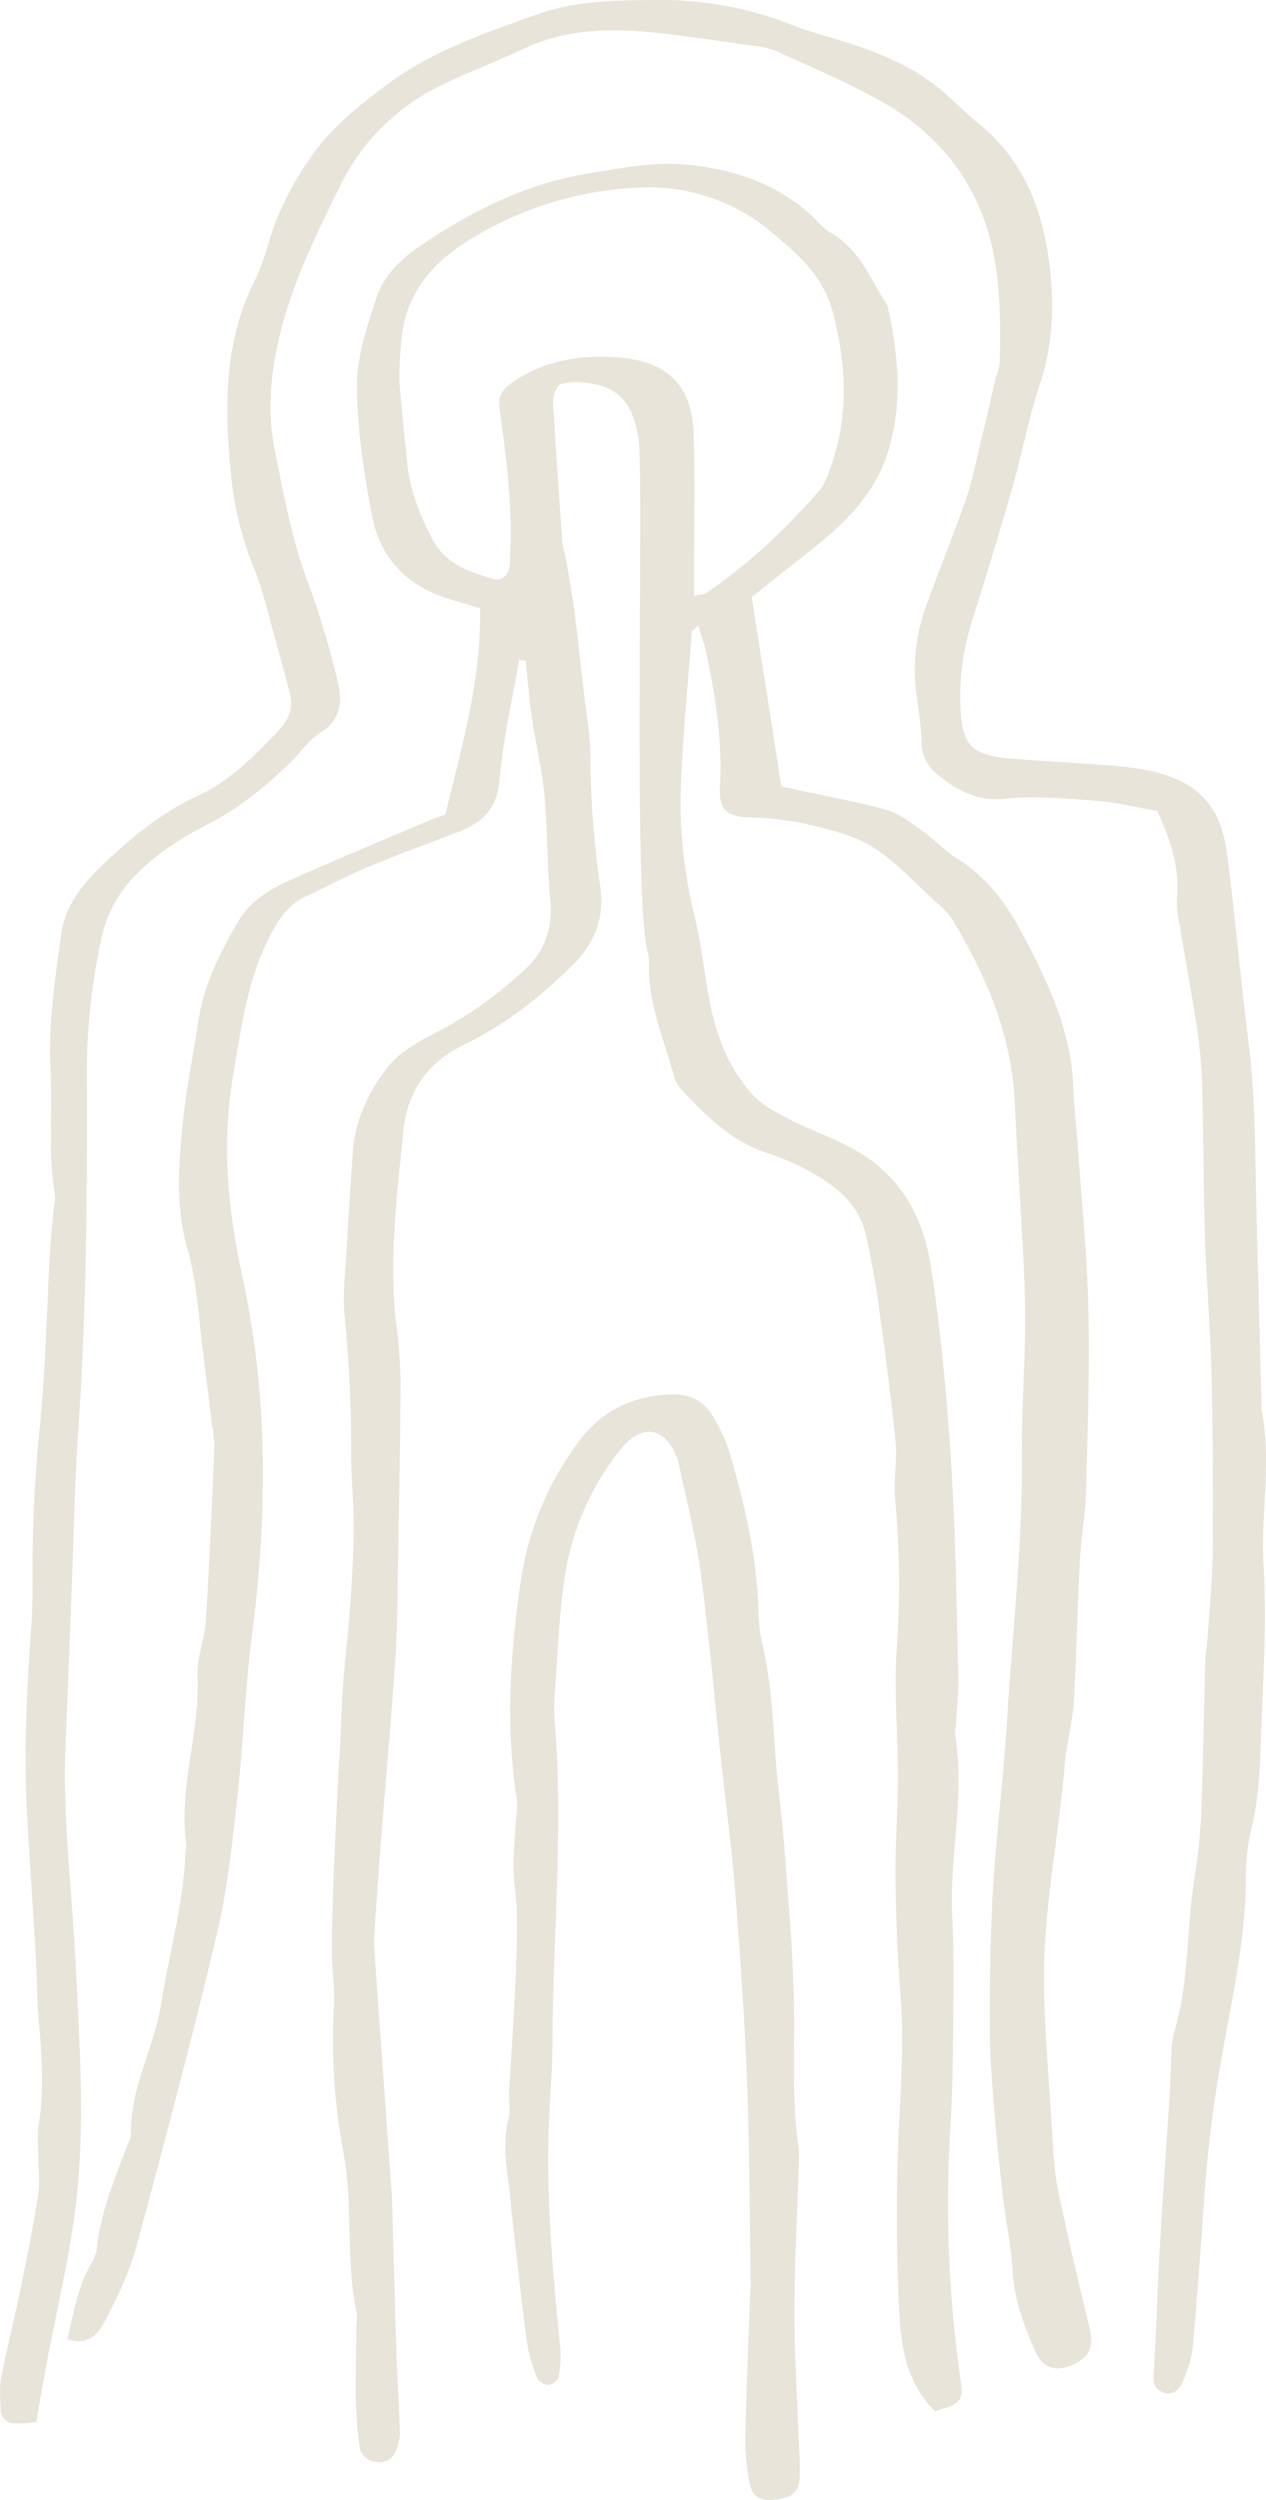
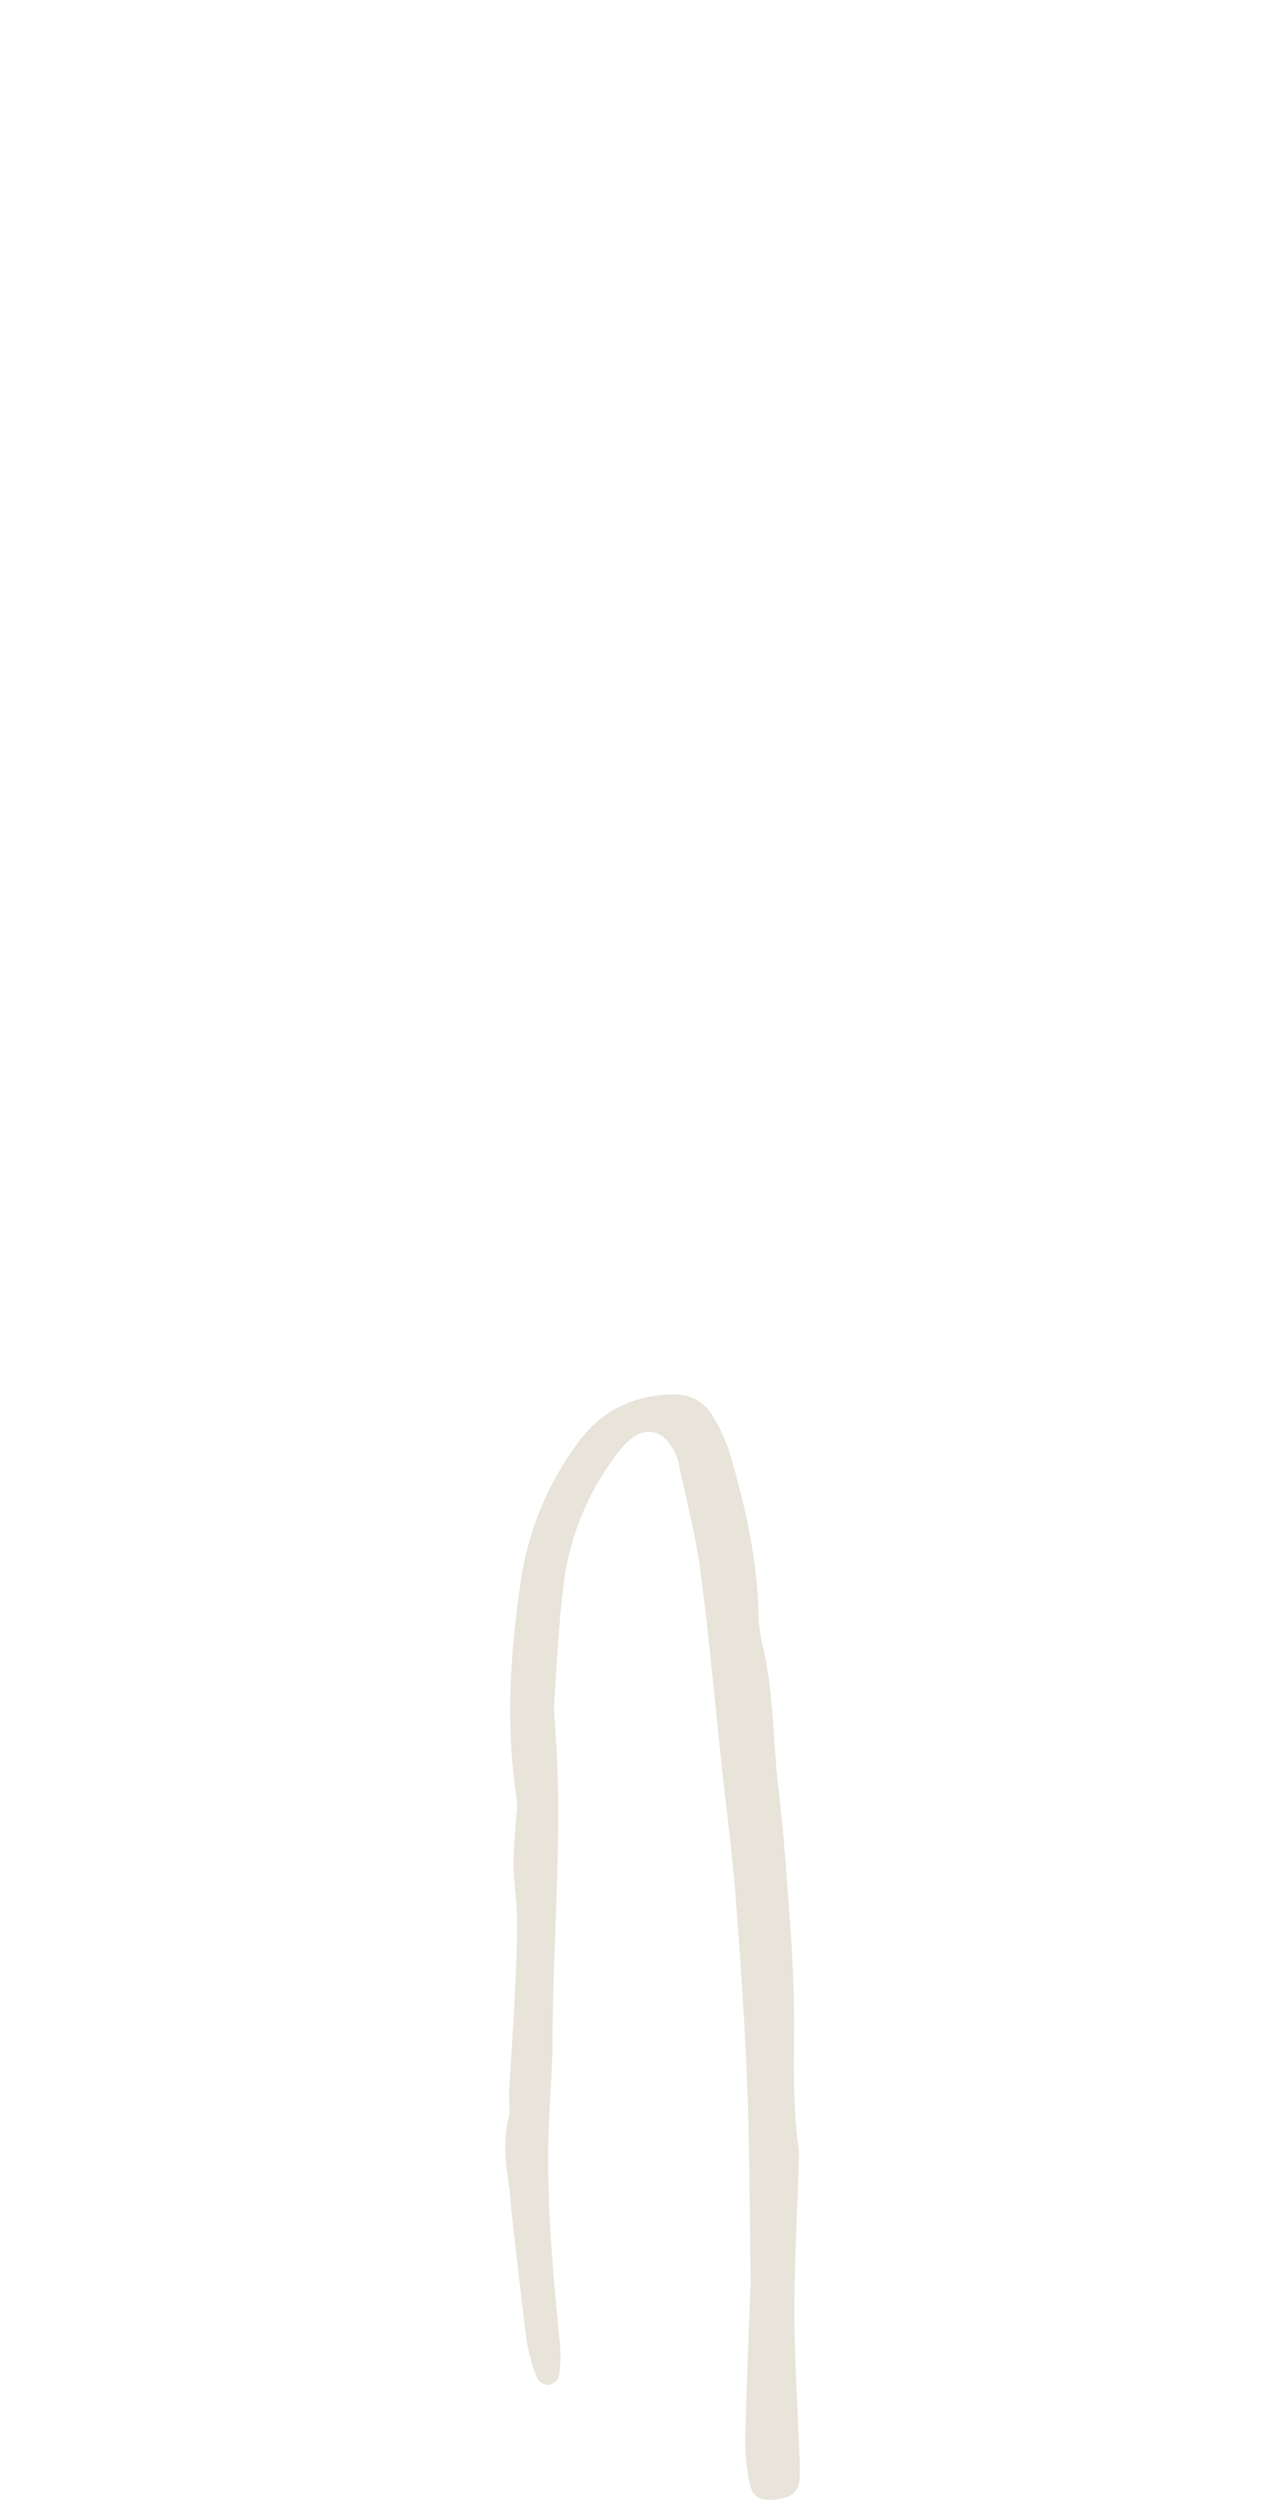
<svg xmlns="http://www.w3.org/2000/svg" width="336.458" height="664.137" viewBox="0 0 336.458 664.137">
  <g id="Group_55" data-name="Group 55" transform="translate(-437.072 -34.435)">
-     <path id="Path_125" data-name="Path 125" d="M560.238,173.722c-1.813,10.643-4.31,21.227-5.214,31.951-.666,7.925-4.867,11.489-11.4,13.951-8.094,3.059-16.2,6.083-24.176,9.414-5.411,2.259-10.585,5.087-15.921,7.543-3.824,1.767-6.211,4.629-8.325,8.3-6.993,12.143-8.65,25.677-10.955,39.06-3.094,17.983-1.472,35.821,2.393,53.468,6.906,31.551,6.726,63.207,2.63,95.077-1.894,14.71-2.369,29.6-4.021,44.343-1.338,11.975-2.642,24.055-5.429,35.74-6.587,27.67-13.858,55.183-21.291,82.644-1.837,6.784-4.983,13.3-8.238,19.576-1.721,3.32-4.293,7.1-10.133,5.063,1.46-5.9,2.381-11.836,4.942-17.386,1.037-2.236,2.642-4.426,2.9-6.761,1.083-9.965,4.953-19.032,8.47-28.232a5.041,5.041,0,0,0,.6-1.744c-.377-12.392,6.176-23.186,8.035-35.068,2.1-13.4,5.967-26.517,6.431-40.184a10.908,10.908,0,0,0,.249-1.837c-2.19-15.26,3.708-29.976,3-45.183-.226-4.832,1.9-9.727,2.2-14.634.962-15.428,1.6-30.879,2.271-46.325a34.641,34.641,0,0,0-.649-5.515q-1.251-10.133-2.5-20.266c-1.1-8.876-1.535-17.8-4.038-26.523-3.21-11.193-2.37-22.745-1.147-34.135.956-8.916,2.735-17.745,4.1-26.615,1.489-9.675,5.857-18.215,10.718-26.476,3.082-5.243,8.319-8.319,13.673-10.724,12.126-5.44,24.419-10.521,36.655-15.724,1.4-.6,2.862-1.066,4.536-1.686,4.351-17.983,9.617-35.676,9.241-54.83-2.833-.834-5.452-1.6-8.064-2.381-11.037-3.32-18.383-10.672-20.567-21.789-2.254-11.46-4-23.215-4.079-34.848-.046-7.81,2.665-15.816,5.15-23.4,1.953-5.938,6.57-10.428,11.819-13.962,13.725-9.252,28.354-16.546,44.859-19.171,8.232-1.309,16.7-3.024,24.877-2.358,12.334,1.014,24.217,4.681,33.817,13.342,1.842,1.663,3.418,3.766,5.515,4.953,7.52,4.247,10.3,12.056,14.611,18.725a2.617,2.617,0,0,1,.423.817c2.874,13.128,4.1,26.308-.2,39.326-4.31,13.035-14.71,21.065-24.993,29.1-3.638,2.845-7.236,5.747-10.967,8.708,2.624,16.755,5.191,33.179,7.862,50.247,1.634.371,3.661.846,5.689,1.292,7.537,1.651,15.179,2.937,22.571,5.1,3.418,1,6.46,3.528,9.461,5.66,3.018,2.144,5.562,4.994,8.684,6.946,7.584,4.745,12.861,11.3,17.05,19.1,7.062,13.151,13.539,26.4,14.13,41.736.226,5.851.927,11.686,1.332,17.531.973,13.881,2.4,27.751,2.7,41.649.342,16.077-.191,32.183-.626,48.266-.168,6.17-1.315,12.305-1.639,18.47-.649,12.34-.915,24.7-1.587,37.038-.238,4.281-1.205,8.528-1.837,12.786-.185,1.228-.452,2.445-.55,3.673-1.581,20.011-5.962,39.778-5.568,59.939.232,12.027,1.257,24.037,2.045,36.053.382,5.84.516,11.761,1.657,17.467,2.491,12.41,5.5,24.721,8.424,37.038,1.17,4.919.081,7.549-4.554,9.64-4.334,1.964-7.908.944-9.9-3.615-2.949-6.767-5.573-13.632-6.008-21.227-.365-6.448-1.738-12.833-2.5-19.263-.863-7.358-1.668-14.721-2.26-22.1-.614-7.705-1.3-15.44-1.309-23.157-.023-12.363.116-24.75.852-37.09.892-14.791,2.792-29.524,3.7-44.314,1.466-24.037,4.258-48,4-72.152-.133-12.352.985-24.715.834-37.067-.156-12.647-1.17-25.283-1.819-37.924-.284-5.562-.661-11.124-.881-16.685-.718-18.157-7.445-34.274-16.743-49.511a19.409,19.409,0,0,0-3.76-4.079c-5.724-5.168-10.99-11.112-17.444-15.121-5.33-3.314-12-4.71-18.261-6.216a79.719,79.719,0,0,0-14.75-1.6c-5.724-.272-7.763-2.283-7.45-7.995.684-12.45-1.193-24.7-3.9-36.829-.44-1.964-1.193-3.853-1.918-6.158-.939,1.014-1.622,1.4-1.657,1.842-1.072,14.188-2.491,28.365-2.961,42.571a126.444,126.444,0,0,0,3.777,33.127c1.552,6.61,2.393,13.389,3.517,20.1,1.657,9.93,4.866,19.171,11.674,26.859,2.283,2.584,5.174,4.1,8.192,5.782,8.29,4.612,17.7,6.9,25.219,13.18,8.418,7.033,12.485,16.506,14.055,26.476,2.735,17.375,4.316,34.981,5.446,52.547,1.217,18.829,1.419,37.727,1.912,56.6.116,4.316-.394,8.65-.632,12.972a13.7,13.7,0,0,0-.191,2.769c2.613,16.048-1.541,31.98-.8,48,.324,7.1.4,14.211.324,21.314-.116,11.436-.087,22.89-.771,34.3a328.9,328.9,0,0,0,2.52,66.585c.979,6.8.672,7.172-6.64,9.414-7.016-6.923-8.87-15.683-9.443-25.138a513.639,513.639,0,0,1,.023-53.764c.44-9.843,1.089-19.767.371-29.558-.852-11.691-1.431-23.371-1.46-35.074-.017-8.319.661-16.639.666-24.964,0-11.112-1.066-22.27-.371-33.33a241.977,241.977,0,0,0-.405-40.722c-.516-4.878.643-9.93.151-14.82-1.228-12.276-2.862-24.524-4.554-36.754-.84-6.089-1.993-12.155-3.3-18.168-1.854-8.574-8.2-13.412-15.364-17.294a68.382,68.382,0,0,0-11.025-4.727c-9.5-3.146-16.245-9.884-22.78-16.94a7.9,7.9,0,0,1-1.831-3.175c-2.567-9.808-6.906-19.217-6.7-29.657a12.075,12.075,0,0,0-.33-3.69c-4.015-13.18-.915-127.213-2.474-136.477-1.668-9.971-5.759-14.182-15.671-14.8a14.859,14.859,0,0,0-2.781.058,24.078,24.078,0,0,0-2.561.6c-2.451,2.792-1.558,6.019-1.39,9,.585,10.5,1.379,20.99,2.091,31.482a12.253,12.253,0,0,0,.122,1.854c3.65,15.388,4.409,31.186,6.657,46.777a67.842,67.842,0,0,1,.765,9.246,252.461,252.461,0,0,0,2.642,35.155c1.135,7.815-1.414,14.727-6.993,20.306-8.58,8.574-18.087,16.141-28.991,21.39-10.035,4.832-15.341,12.659-16.361,23.052-1.634,16.6-3.795,33.237-2.034,50.009a145.948,145.948,0,0,1,1.3,15.695c-.069,17.317-.429,34.639-.736,51.956-.133,7.729-.156,15.474-.689,23.186-1.112,16.031-2.555,32.044-3.812,48.074-.655,8.314-1.211,16.639-1.779,24.958a27.387,27.387,0,0,0,.046,3.714q2.294,32.4,4.6,64.789c.174,2.468.2,4.948.267,7.422.336,11.749.62,23.5,1.014,35.248.226,6.778.724,13.551.9,20.335a12.882,12.882,0,0,1-1.089,5.318,4.608,4.608,0,0,1-5.272,2.868c-2.428-.371-4.056-1.744-4.351-4.142a112.834,112.834,0,0,1-1-12.01c-.1-6.807.093-13.62.168-20.428a12.866,12.866,0,0,0,.081-2.781c-3.047-14.24-.875-28.846-3.615-43.277a160.1,160.1,0,0,1-2.422-38.608c.255-4.6-.556-9.246-.562-13.87-.006-6.8.191-13.6.446-20.4.325-8.655.782-17.305,1.2-25.955.139-2.775.359-5.55.5-8.325.3-5.851.464-11.714.892-17.56.475-6.448,1.315-12.873,1.761-19.321.487-7.1.938-14.217.985-21.332.046-6.466-.689-12.931-.689-19.4a360.176,360.176,0,0,0-1.709-36.98c-.6-5.776.191-11.714.51-17.572.469-8.632,1.055-17.259,1.634-25.891s4.281-16.291,9.409-22.821c3.082-3.928,8.082-6.651,12.682-9.015a104.273,104.273,0,0,0,19.935-13.464c1.176-1,2.311-2.039,3.464-3.071,5.724-5.127,7.763-11.361,7-19.107-1.054-10.747-.539-21.685-2.149-32.316-.956-6.292-2.439-12.572-3.163-18.95-.446-3.951-.805-7.908-1.205-11.859Zm46.47-16.946c2.045-.481,2.729-.469,3.2-.782,11.112-7.462,20.706-16.627,29.57-26.6a11.664,11.664,0,0,0,2.051-3.042c6.477-14.837,6.066-29.976,1.964-45.288-2.48-9.258-9.269-15.277-16.181-20.938a50.4,50.4,0,0,0-34.269-11.877A92.613,92.613,0,0,0,547.4,61.925c-11.3,6.854-18.041,15.642-18.626,28.9a81.062,81.062,0,0,0-.324,9.246c.515,7.091,1.344,14.153,2.022,21.227.7,7.19,3.239,13.667,6.535,20.1,3.563,6.958,9.9,8.916,16.4,10.874,1.952.585,3.615-.7,4.177-2.723a17.52,17.52,0,0,0,.255-3.673c.655-13-1.014-25.839-2.8-38.66-.446-3.175.388-5.052,3.065-6.941,8.545-6.008,17.954-7.636,28.151-6.917,13.1.915,19.935,7.23,20.347,20.295.394,12.352.1,24.721.1,37.084Z" transform="translate(14.812 35.999)" fill="#e8e4da" />
-     <path id="Path_126" data-name="Path 126" d="M446.7,677.922a39.4,39.4,0,0,1-6.019.319,3.66,3.66,0,0,1-3.424-3.76c-.1-2.775-.406-5.649.122-8.331,1.663-8.487,3.771-16.882,5.515-25.358,1.616-7.862,3.134-15.753,4.368-23.678.469-2.989-.006-6.112-.011-9.177-.006-3.082-.354-6.234.133-9.241,1.454-8.968.828-17.879.046-26.841-.539-6.153-.539-12.352-.9-18.528-.719-12.334-1.593-24.663-2.271-37-.863-15.758-.145-31.488.944-47.217.3-4.3.556-8.621.516-12.931a385.358,385.358,0,0,1,1.917-42.547c1.565-15.33,1.825-30.8,2.7-46.2.215-3.7.6-7.387.916-11.077.133-1.541.626-3.134.377-4.606-1.831-11.054-.539-22.2-1.136-33.289-.649-12.126,1.275-24.1,2.874-36.024,1.055-7.856,6.408-13.974,12.114-19.31,7.224-6.755,14.814-13,23.991-17.189,8.586-3.916,15.173-10.608,21.581-17.363,2.688-2.833,4.16-6.118,3.024-10.162-1.072-3.841-2.022-7.717-3.123-11.552-2.138-7.433-3.766-15.086-6.68-22.206a87.9,87.9,0,0,1-5.892-25.092c-1.727-17.421-1.732-34.535,6.46-50.7a61.4,61.4,0,0,0,3.748-10.428A78.6,78.6,0,0,1,521.4,73.887c4.89-6.535,11.72-11.83,18.331-16.83,11.981-9.055,26.158-13.794,40.12-18.811,10.092-3.627,20.619-3.719,31.169-3.806a95.072,95.072,0,0,1,36.221,6.489c5.736,2.271,11.79,3.719,17.653,5.707,9.142,3.094,17.746,7.2,24.843,13.98,2.456,2.346,4.977,4.641,7.6,6.79,12.346,10.086,17.224,23.875,18.841,39.013,1.083,10.179.521,20.289-2.792,30.259-2.92,8.783-4.594,17.971-7.143,26.888-3.4,11.888-7.028,23.719-10.724,35.52a66.139,66.139,0,0,0-3.209,22.85c.469,10.527,2.792,13.059,13.168,14,8.007.724,16.054,1.037,24.078,1.674a97.628,97.628,0,0,1,12.89,1.541c12.688,2.729,19.009,9.131,20.683,21.836,2.219,16.847,3.644,33.805,5.793,50.658,1.807,14.171,1.668,28.394,2.028,42.611q.669,26.436,1.373,52.871a10.955,10.955,0,0,0,.018,1.854c2.787,13.846-.3,27.774.544,41.62.927,15.191-.191,30.306-.684,45.45-.266,8.366-.591,16.668-2.711,24.866a54.252,54.252,0,0,0-1.292,12.908c-.145,14.941-3.233,29.495-5.886,44.071a351.554,351.554,0,0,0-5.064,38.556c-.967,13.87-1.923,27.745-3.192,41.591a32.774,32.774,0,0,1-2.914,9.64c-.892,2.063-2.845,3.337-5.359,2.167-1.97-.915-2.213-2.48-2.091-4.583.666-11.709,1.025-23.44,1.692-35.149.736-12.96,1.7-25.909,2.532-38.863.214-3.383.249-6.778.446-10.162a27.6,27.6,0,0,1,.66-6.413c4.061-13.169,3.3-26.963,5.37-40.386a155.314,155.314,0,0,0,1.9-17.467c.545-13.6.7-27.212,1.083-40.815.069-2.462.539-4.907.7-7.369.487-7.387,1.245-14.779,1.292-22.172.116-15.77.046-31.551-.33-47.315-.29-12.016-1.332-24.014-1.732-36.024-.4-12.027-.342-24.066-.643-36.1a142.882,142.882,0,0,0-1.072-16.6c-1.431-10.1-3.349-20.132-5-30.207a29.873,29.873,0,0,1-.73-7.34c.718-8.024-1.622-15.26-5.26-23-5.133-.892-10.521-2.265-15.979-2.677-8.3-.626-16.563-1.4-24.987-.527-7,.718-13.3-2.723-18.417-7.381a11.032,11.032,0,0,1-3.233-7.335c-.017-5.307-1.124-10.4-1.628-15.584a49.729,49.729,0,0,1,3.187-21.87c3.377-9.252,7.056-18.394,10.318-27.687,1.518-4.339,2.4-8.9,3.482-13.389,1.524-6.292,2.961-12.607,4.456-18.91a18.218,18.218,0,0,0,.973-3.569c.237-11.089.243-22.27-2.561-33.023-4.079-15.666-13.754-27.675-27.571-35.775-9.3-5.457-19.385-9.582-29.193-14.136a22.943,22.943,0,0,0-6.286-1.431c-7.96-1.141-15.915-2.306-23.9-3.239-12.734-1.489-25.3-1.547-37.3,4.166-6.97,3.32-14.258,5.985-21.21,9.351a57.815,57.815,0,0,0-27.253,26.9c-6.431,13.006-12.873,26.071-16.233,40.328-2.364,10.034-3.175,20.127-1.089,30.364,2.41,11.813,4.507,23.655,8.864,35.027a237.438,237.438,0,0,1,7.514,24.848c1.454,5.533,1.767,10.9-4.3,14.727-3.047,1.923-5.231,5.2-7.885,7.8-6.657,6.512-13.783,12.329-22.177,16.627-7.433,3.806-14.461,8.29-20.185,14.652a33.6,33.6,0,0,0-7.955,15.445,169.208,169.208,0,0,0-3.876,38.712c.11,30.972-.22,61.927-2.335,92.846-.91,13.273-1.136,26.586-1.657,39.877-.562,14.229-1.072,28.452-1.68,42.675-.846,19.542,1.715,38.921,2.665,58.381,1.008,20.712,2.509,41.516.284,62.164-1.622,15.017-5.342,29.813-8.1,44.708C448.515,667.465,447.75,671.978,446.7,677.922Z" transform="translate(0 0)" fill="#e8e4da" />
    <path id="Path_127" data-name="Path 127" d="M463.246,234.779c-.191-3.7-.794-7.387-.805-11.077-.012-4.276.417-8.551.666-12.827a22.057,22.057,0,0,0,.238-4.6c-3.123-19.744-1.8-39.425,1.124-59.018A81.427,81.427,0,0,1,479.786,110.9c5.967-8.117,14.391-12.265,24.686-12.52,5.272-.133,8.945,2.034,11.344,6.506a46.178,46.178,0,0,1,3.87,8.418c4.16,13.956,7.41,28.1,7.856,42.756a40.536,40.536,0,0,0,.933,8.25c3.169,12.989,2.873,26.355,4.455,39.517,1.4,11.645,2.115,23.371,3.013,35.074.452,5.846.7,11.709.921,17.572.527,13.887-.7,27.826,1.286,41.673a26.884,26.884,0,0,1,.116,4.635c-.411,12.966-1.165,25.926-1.194,38.892-.023,11.425.753,22.85,1.159,34.28.122,3.4.417,6.813.237,10.2-.22,4-2.126,5.452-6.865,5.863-3.957.342-5.857-.881-6.506-4.8a59.788,59.788,0,0,1-1.078-11.054c.3-13.267.863-26.528,1.332-39.79.012-.307.116-.614.116-.921-.284-17.931-.261-35.879-.944-53.793-.638-16.929-1.819-33.84-3.14-50.728-.915-11.691-2.5-23.325-3.748-34.987-1.813-16.876-3.273-33.8-5.521-50.624-1.309-9.762-3.87-19.35-5.869-29.014a6.072,6.072,0,0,0-.266-.892c-3.192-8.418-9.432-9.524-15.1-2.41a71.352,71.352,0,0,0-15.069,35.439c-1.315,9.791-1.692,19.7-2.427,29.57a40.525,40.525,0,0,0-.047,6.495c2.434,28.759-.446,57.489-.55,86.236-.023,7.1-.678,14.194-.95,21.291-.776,19.837,1.02,39.546,3,59.25a31.621,31.621,0,0,1-.417,8.227c-.139.84-1.709,1.935-2.694,2a3.583,3.583,0,0,1-2.937-1.628,45,45,0,0,1-2.8-9.739c-1.512-11.321-2.717-22.682-4.015-34.031-.284-2.451-.382-4.924-.736-7.369-.892-6.112-1.628-12.184-.069-18.331.44-1.732.1-3.667.064-5.51C461.166,281.99,463.924,248.04,463.246,234.779Z" transform="translate(111.115 306.503)" fill="#e8e4da" />
  </g>
</svg>